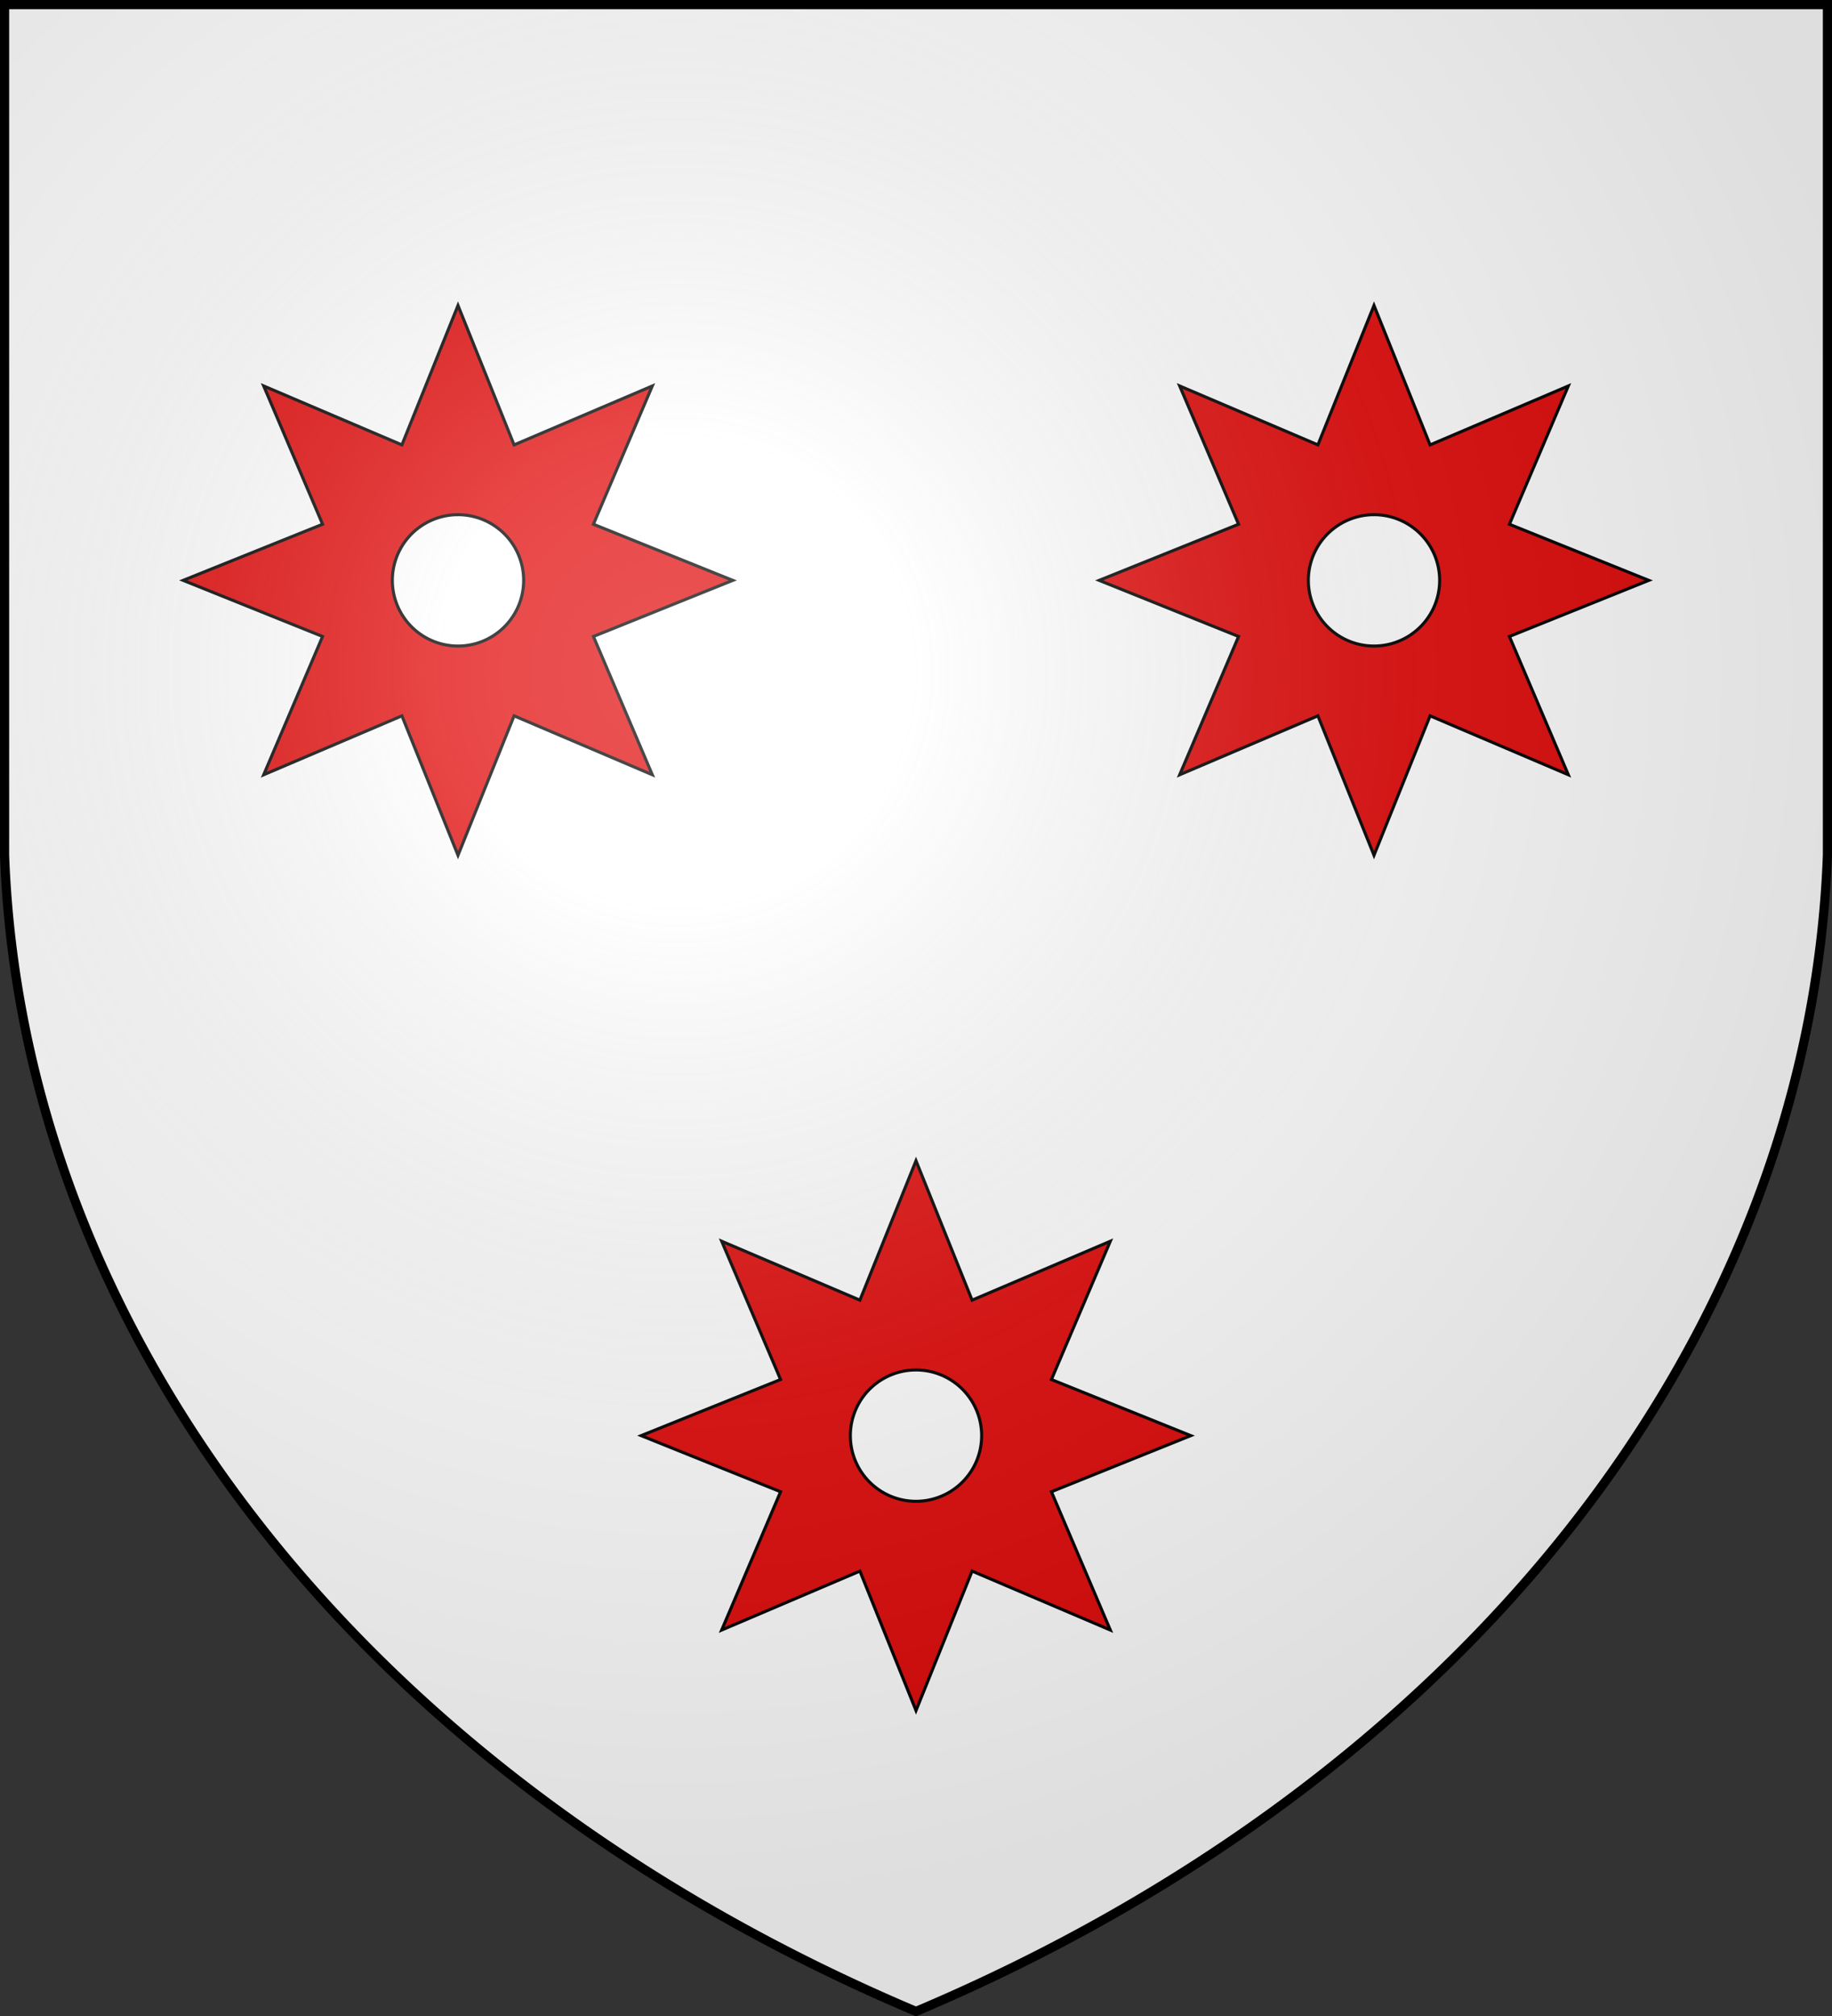
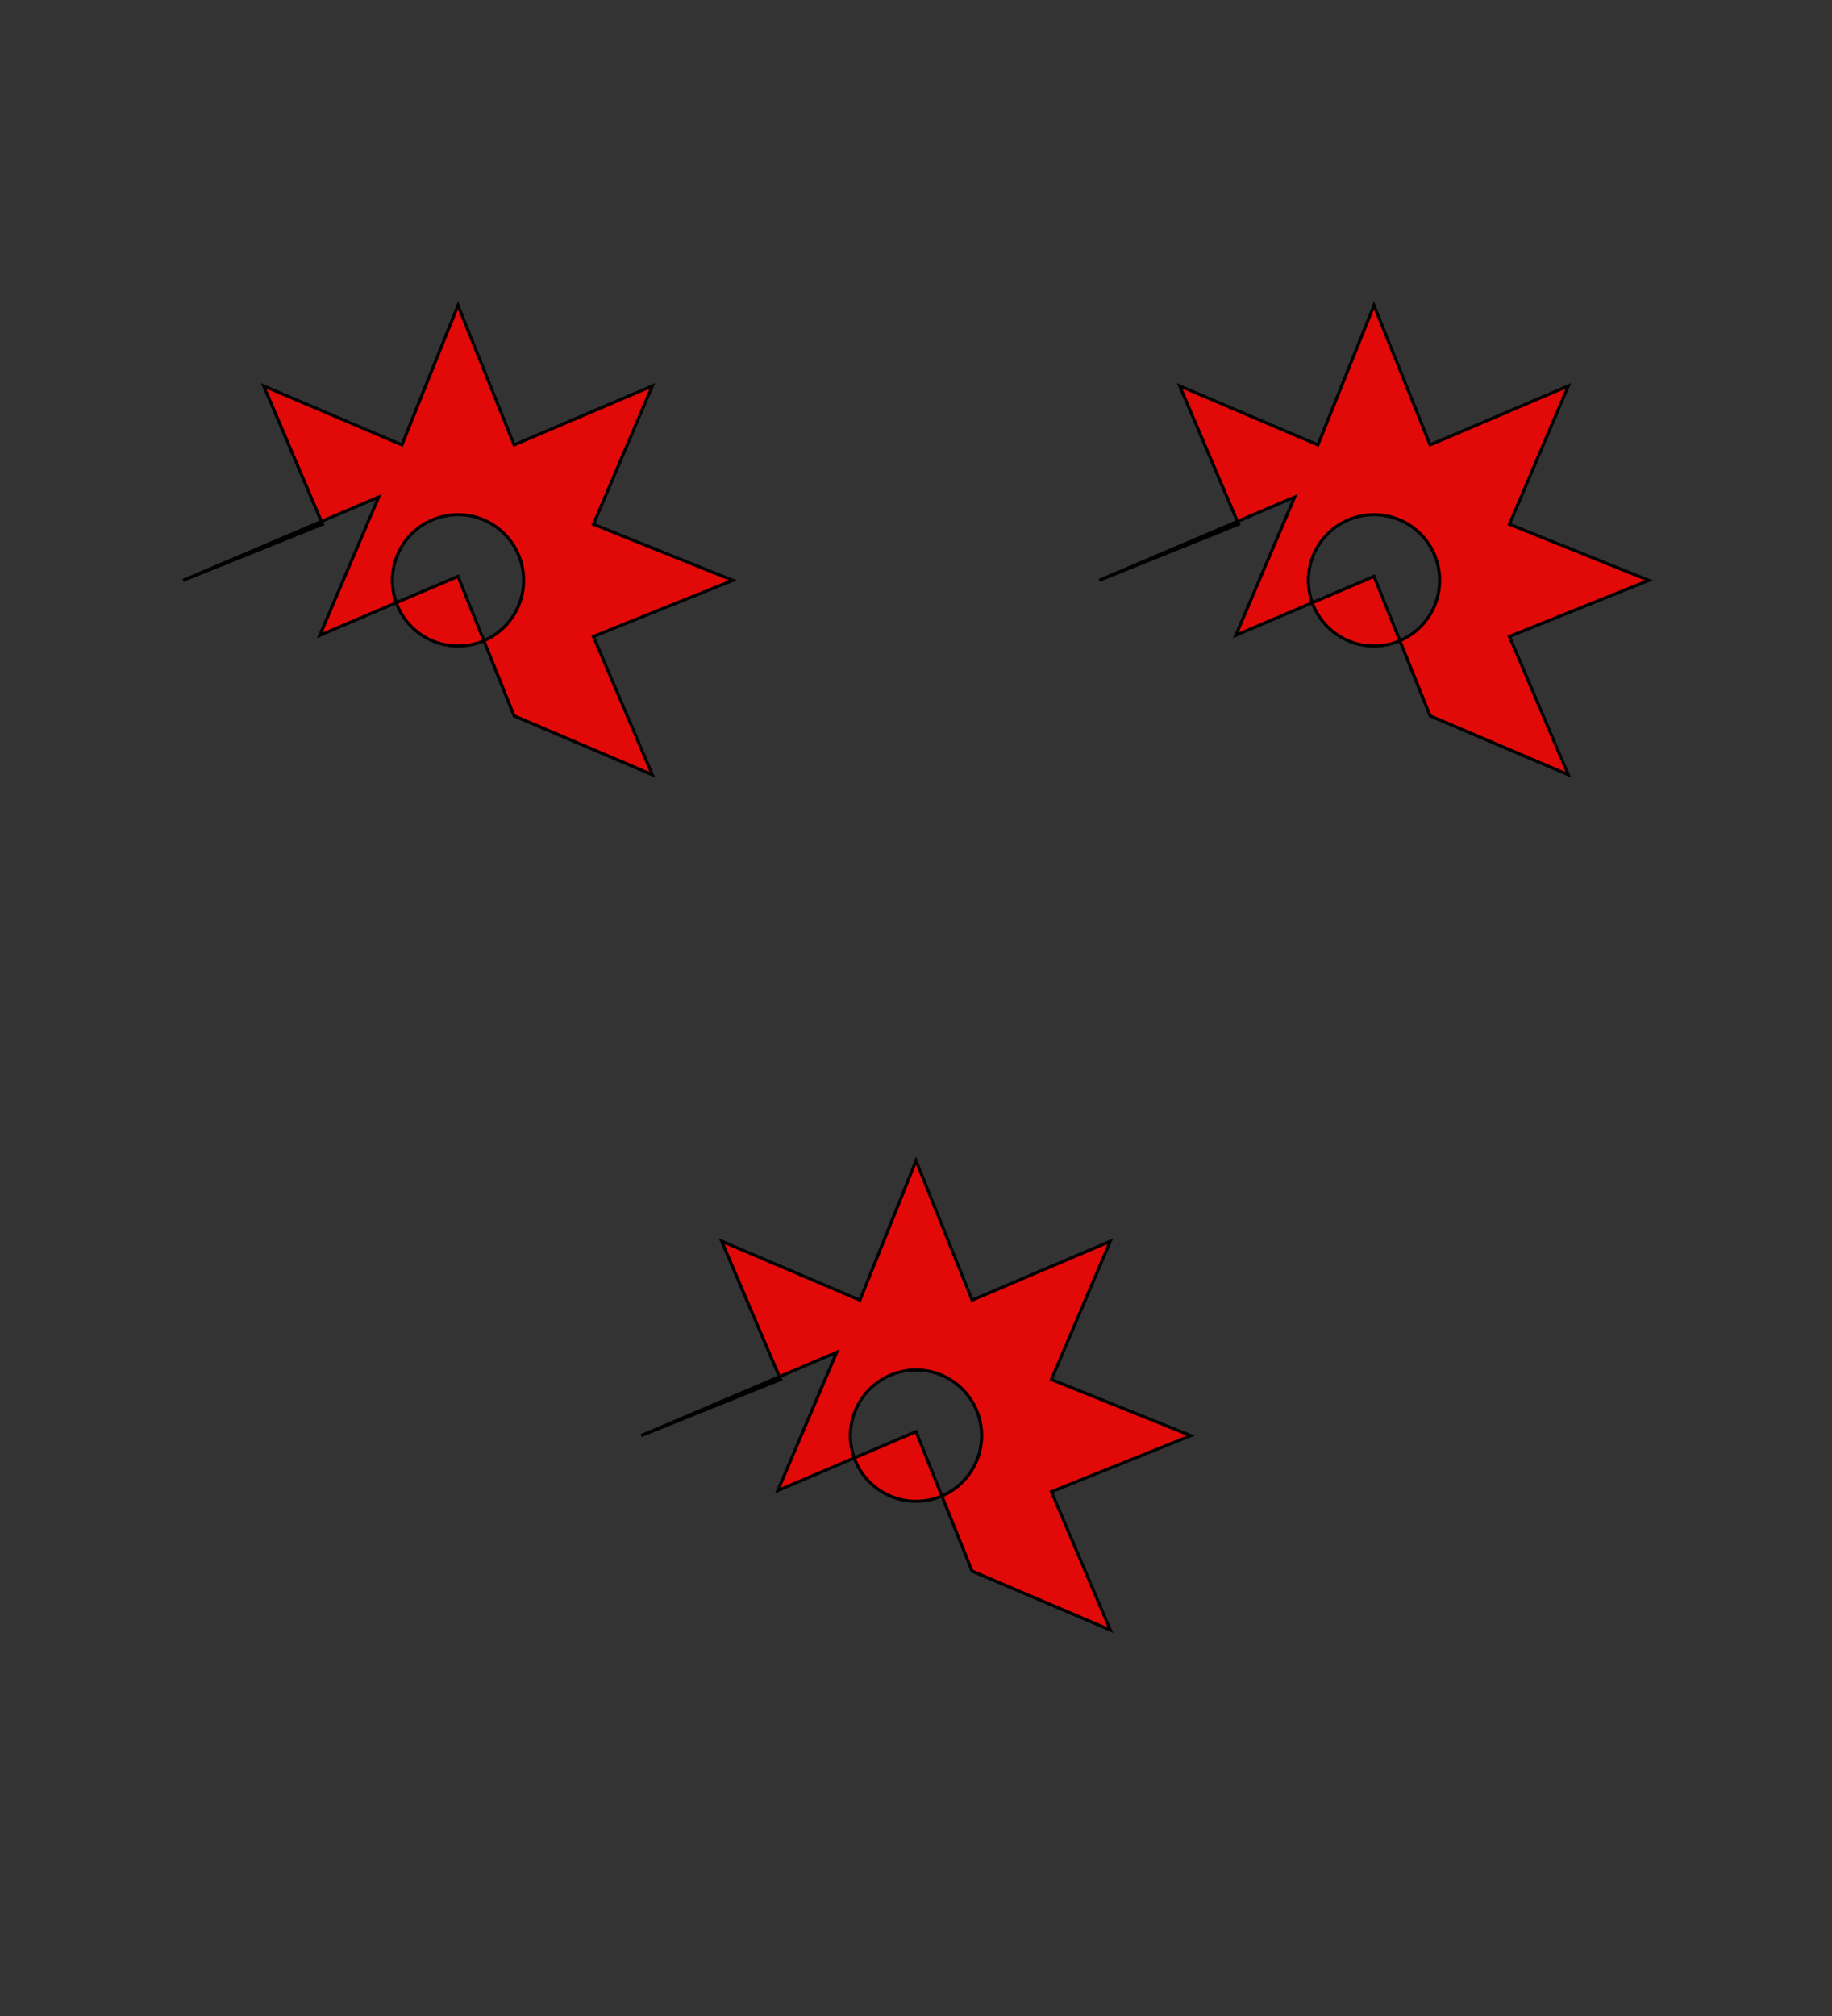
<svg xmlns="http://www.w3.org/2000/svg" xmlns:xlink="http://www.w3.org/1999/xlink" width="600" height="660" version="1.1">
  <rect width="100%" height="100%" fill="#333333" stroke="none" />
  <defs>
    <radialGradient id="sheen" cx="221" cy="226" fx="221" fy="226" r="300" gradientTransform="matrix(1.353,0,0,1.349,-77,-85)" gradientUnits="userSpaceOnUse">
      <stop stop-color="#FFF" stop-opacity=".31" />
      <stop offset="0.19" stop-color="#FFF" stop-opacity=".25" />
      <stop offset="0.6" stop-color="#6B6B6B" stop-opacity=".13" />
      <stop offset="1" stop-color="#000" stop-opacity=".13" />
    </radialGradient>
  </defs>
  <g fill="#FFF">
-     <path id="shield" d="M1.5 1.5h597V280A570 445 0 0 1 300 658.5 570 445 0 0 1 1.5 280Z" />
-   </g>
+     </g>
  <g stroke="#000">
-     <path id="star" d="M150 100l18.37 45.65 45.27-19.29-19.29 45.27L240 190l-45.65 18.37 19.29 45.27-45.27-19.29L150 280l-18.37-45.65-45.27 19.29 19.29-45.27L60 190l45.65-18.37-19.29-45.27 45.27 19.29Zm-.01 68.5a21.5 21.5 0 1 0 .02 0Z" fill="#E20909" />
+     <path id="star" d="M150 100l18.37 45.65 45.27-19.29-19.29 45.27L240 190l-45.65 18.37 19.29 45.27-45.27-19.29l-18.37-45.65-45.27 19.29 19.29-45.27L60 190l45.65-18.37-19.29-45.27 45.27 19.29Zm-.01 68.5a21.5 21.5 0 1 0 .02 0Z" fill="#E20909" />
    <use xlink:href="#star" x="300" />
    <use xlink:href="#star" x="150" y="280" />
    <use xlink:href="#shield" fill="url(#sheen)" stroke-width="3" />
  </g>
</svg>